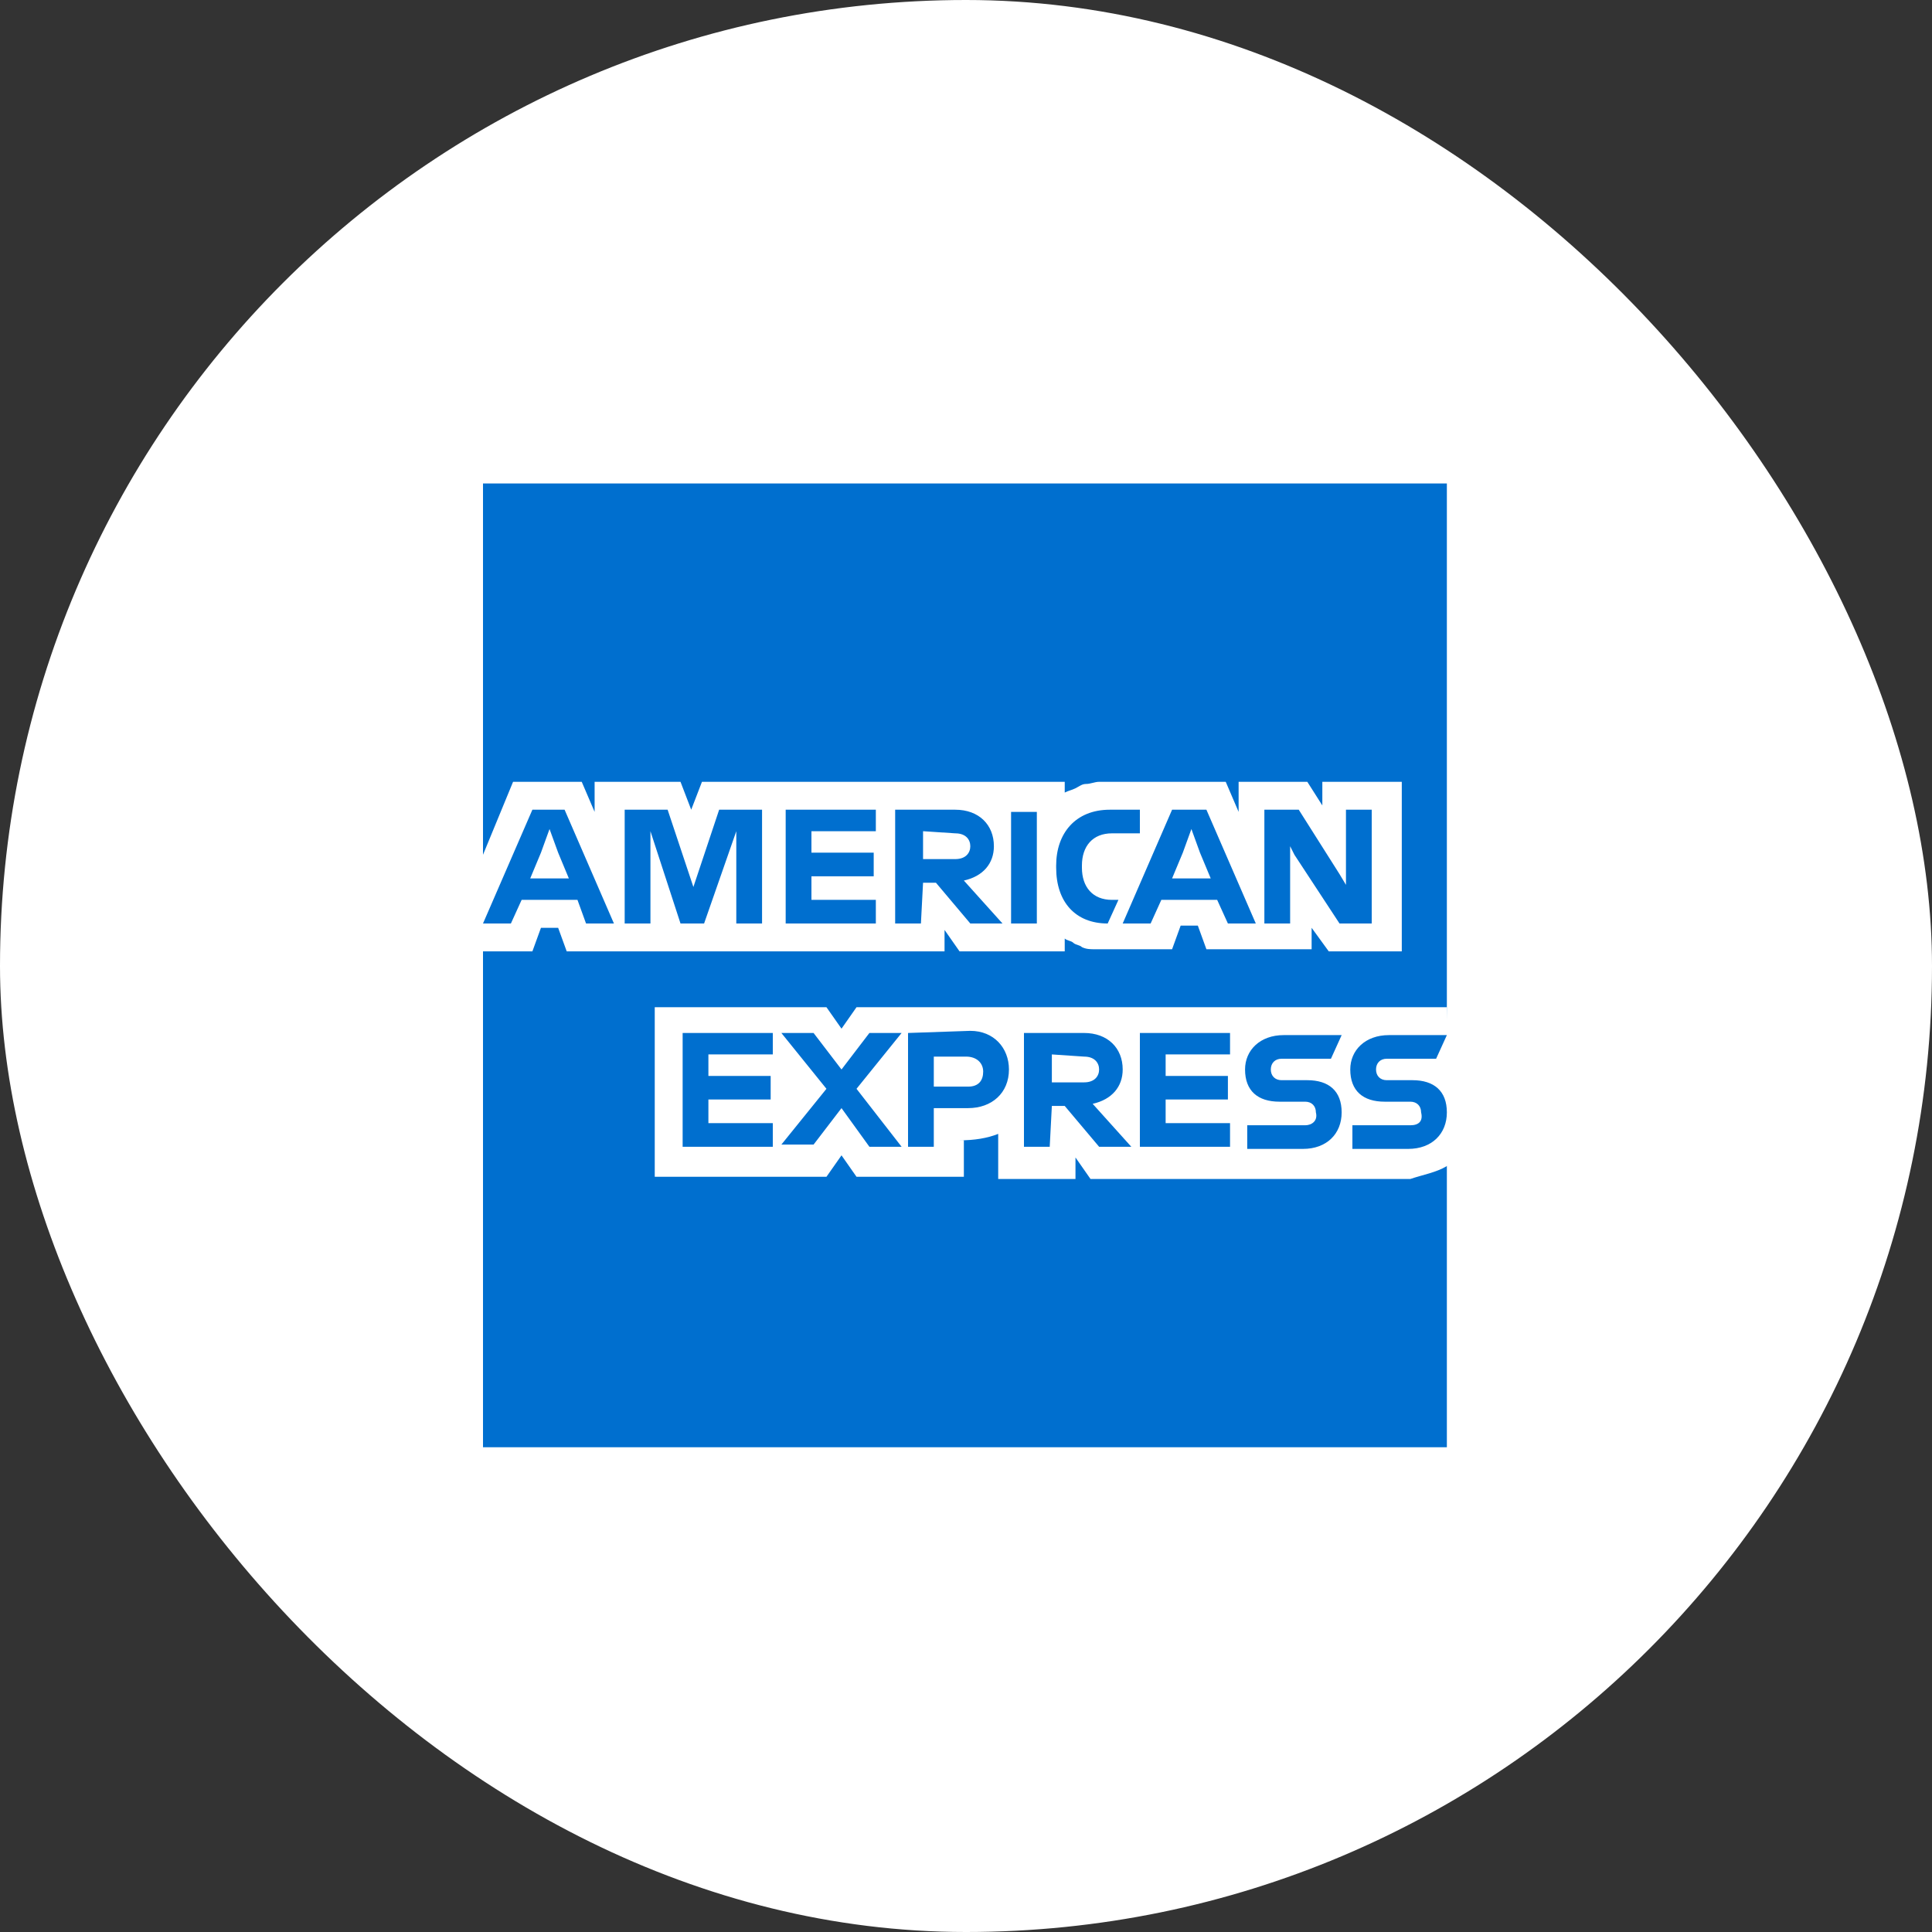
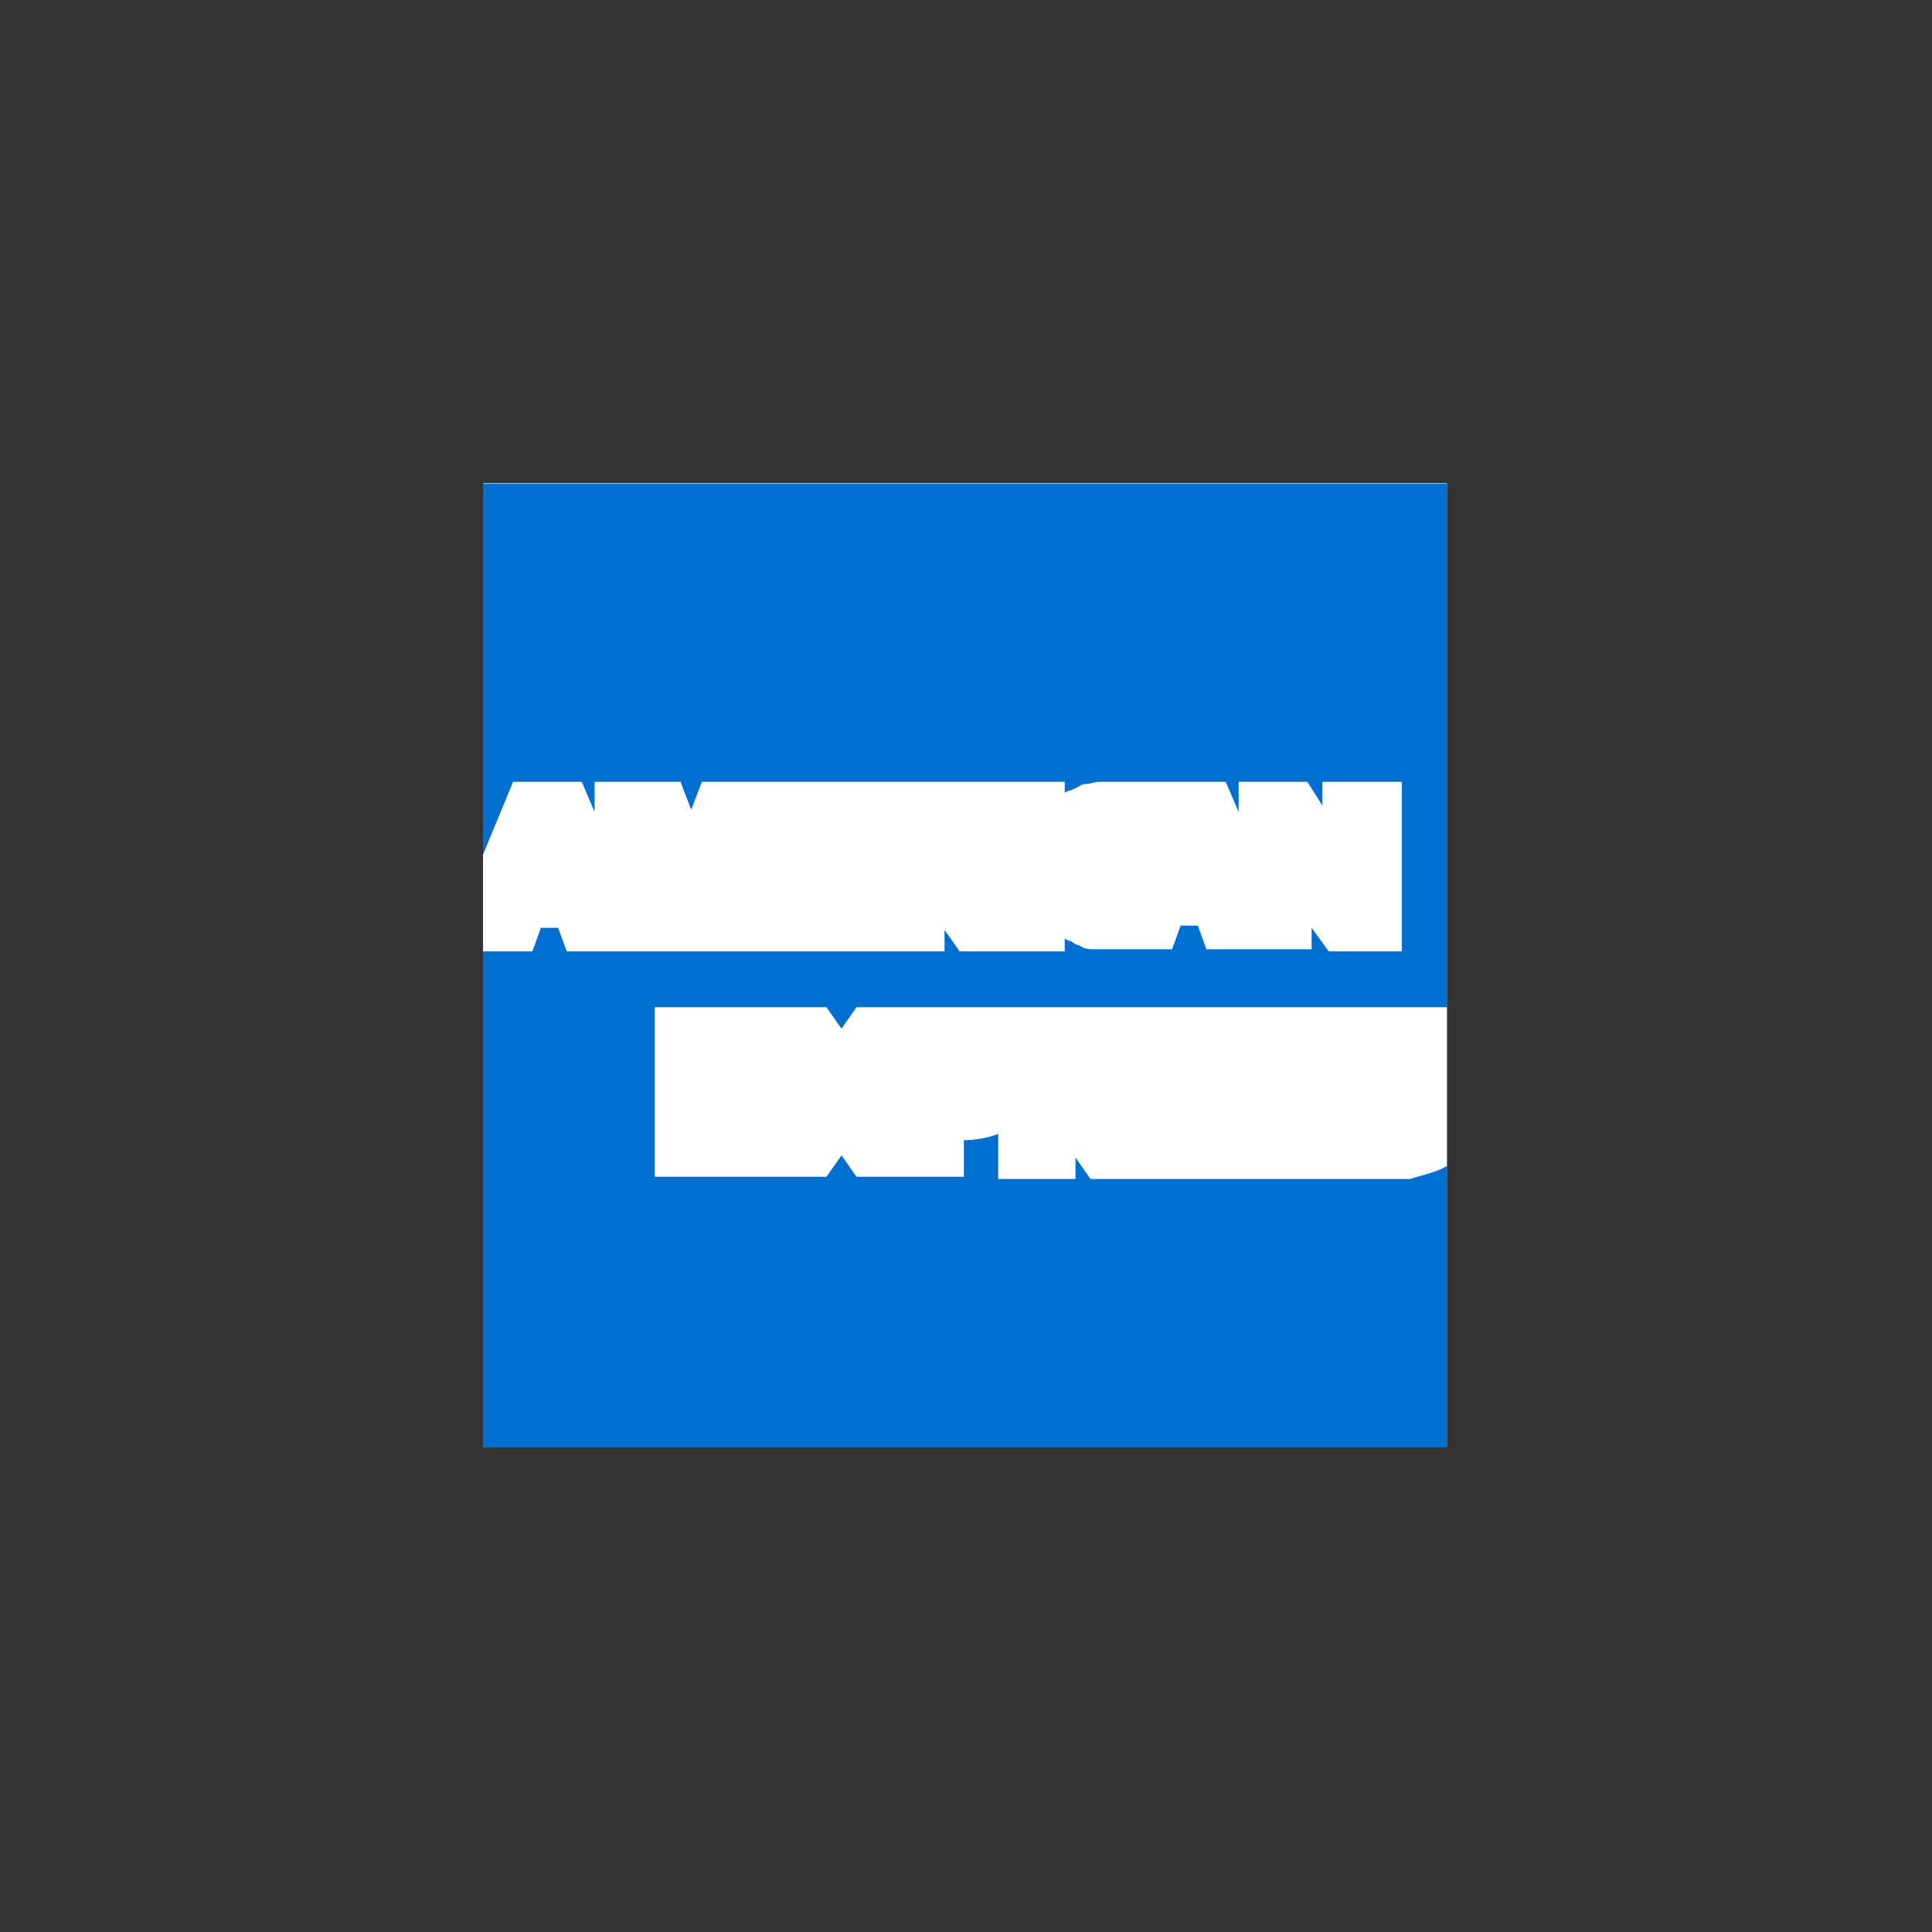
<svg xmlns="http://www.w3.org/2000/svg" width="48" height="48" viewBox="0 0 48 48" fill="none">
  <rect x="0" y="0" width="48" height="48" fill="#333333" stroke="none" />
-   <rect width="48" height="48" rx="24" fill="white" />
  <g clip-path="url(#clip0_1721_46604)">
    <path d="M35.947 35.947H12L12 12L35.947 12V35.947Z" fill="white" />
    <path d="M35.947 24.971V12.011L12 12.011L12 35.957H35.947V28.971C35.893 28.971 35.947 24.971 35.947 24.971Z" fill="#006FCF" />
    <path d="M33.013 23.637H34.827V19.424H32.853V20.011L32.48 19.424H30.773V20.171L30.453 19.424H27.307C27.2 19.424 27.093 19.477 26.987 19.477C26.88 19.477 26.827 19.531 26.72 19.584C26.613 19.637 26.56 19.637 26.453 19.691V19.424H17.44L17.173 20.117L16.907 19.424H14.773V20.171L14.453 19.424H12.747L12 21.237V23.637H13.227L13.44 23.051H13.867L14.08 23.637H23.467V23.104L23.84 23.637H26.453V23.317C26.507 23.371 26.613 23.371 26.667 23.424C26.72 23.477 26.827 23.477 26.88 23.531C26.987 23.584 27.093 23.584 27.2 23.584H29.12L29.333 22.997H29.76L29.973 23.584H32.587V23.051L33.013 23.637ZM35.947 28.971V25.024H21.28L20.907 25.557L20.533 25.024H16.267V29.237H20.533L20.907 28.704L21.28 29.237H23.947V28.331H23.84C24.213 28.331 24.533 28.277 24.8 28.171V29.291H26.72V28.757L27.093 29.291H35.04C35.36 29.184 35.68 29.131 35.947 28.971Z" fill="white" />
-     <path d="M35.04 27.957H33.6V28.544H34.987C35.573 28.544 35.947 28.171 35.947 27.637C35.947 27.104 35.627 26.837 35.093 26.837H34.453C34.293 26.837 34.187 26.731 34.187 26.571C34.187 26.411 34.293 26.304 34.453 26.304H35.68L35.947 25.717H34.507C33.92 25.717 33.547 26.091 33.547 26.571C33.547 27.104 33.867 27.371 34.4 27.371H35.04C35.2 27.371 35.307 27.477 35.307 27.637C35.36 27.851 35.253 27.957 35.04 27.957ZM32.427 27.957H30.987V28.544H32.373C32.96 28.544 33.333 28.171 33.333 27.637C33.333 27.104 33.013 26.837 32.48 26.837H31.84C31.68 26.837 31.573 26.731 31.573 26.571C31.573 26.411 31.68 26.304 31.84 26.304H33.067L33.333 25.717H31.893C31.307 25.717 30.933 26.091 30.933 26.571C30.933 27.104 31.253 27.371 31.787 27.371H32.427C32.587 27.371 32.693 27.477 32.693 27.637C32.747 27.851 32.587 27.957 32.427 27.957ZM30.56 26.251V25.664H28.32V28.491H30.56V27.904H28.96V27.317H30.507V26.731H28.96V26.197H30.56V26.251ZM26.933 26.251C27.2 26.251 27.307 26.411 27.307 26.571C27.307 26.731 27.2 26.891 26.933 26.891H26.133V26.197L26.933 26.251ZM26.133 27.477H26.453L27.307 28.491H28.107L27.147 27.424C27.627 27.317 27.893 26.997 27.893 26.571C27.893 26.037 27.52 25.664 26.933 25.664H25.44V28.491H26.08L26.133 27.477ZM24.427 26.624C24.427 26.837 24.32 26.997 24.053 26.997H23.2V26.251H24C24.267 26.251 24.427 26.411 24.427 26.624ZM22.56 25.664V28.491H23.2V27.531H24.053C24.64 27.531 25.067 27.157 25.067 26.571C25.067 26.037 24.693 25.611 24.107 25.611L22.56 25.664ZM21.6 28.491H22.4L21.28 27.051L22.4 25.664H21.6L20.907 26.571L20.213 25.664H19.413L20.533 27.051L19.413 28.437H20.213L20.907 27.531L21.6 28.491ZM19.2 26.251V25.664H16.96V28.491H19.2V27.904H17.6V27.317H19.147V26.731H17.6V26.197H19.2V26.251ZM32.16 21.237L33.28 22.944H34.08V20.117H33.44V21.984L33.28 21.717L32.267 20.117H31.413V22.944H32.053V21.024L32.16 21.237ZM29.387 21.184L29.6 20.597L29.813 21.184L30.08 21.824H29.12L29.387 21.184ZM30.507 22.944H31.2L29.973 20.117H29.12L27.893 22.944H28.587L28.853 22.357H30.24L30.507 22.944ZM27.52 22.944L27.787 22.357H27.627C27.147 22.357 26.88 22.037 26.88 21.557V21.504C26.88 21.024 27.147 20.704 27.627 20.704H28.32V20.117H27.573C26.72 20.117 26.24 20.704 26.24 21.504V21.557C26.24 22.411 26.72 22.944 27.52 22.944ZM25.12 22.944H25.76V20.171H25.12V22.944ZM23.733 20.704C24 20.704 24.107 20.864 24.107 21.024C24.107 21.184 24 21.344 23.733 21.344H22.933V20.651L23.733 20.704ZM22.933 21.931H23.253L24.107 22.944H24.907L23.947 21.877C24.427 21.771 24.693 21.451 24.693 21.024C24.693 20.491 24.32 20.117 23.733 20.117H22.24V22.944H22.88L22.933 21.931ZM21.76 20.704V20.117H19.52V22.944H21.76V22.357H20.16V21.771H21.707V21.184H20.16V20.651H21.76V20.704ZM16.907 22.944H17.493L18.293 20.651V22.944H18.933V20.117H17.867L17.227 22.037L16.587 20.117H15.52V22.944H16.16V20.651L16.907 22.944ZM13.44 21.184L13.653 20.597L13.867 21.184L14.133 21.824H13.173L13.44 21.184ZM14.56 22.944H15.253L14.027 20.117H13.227L12 22.944H12.693L12.96 22.357H14.347L14.56 22.944Z" fill="#006FCF" />
  </g>
  <defs>
    <clipPath id="clip0_1721_46604">
      <rect width="24" height="24" fill="white" transform="translate(12 12)" />
    </clipPath>
  </defs>
</svg>